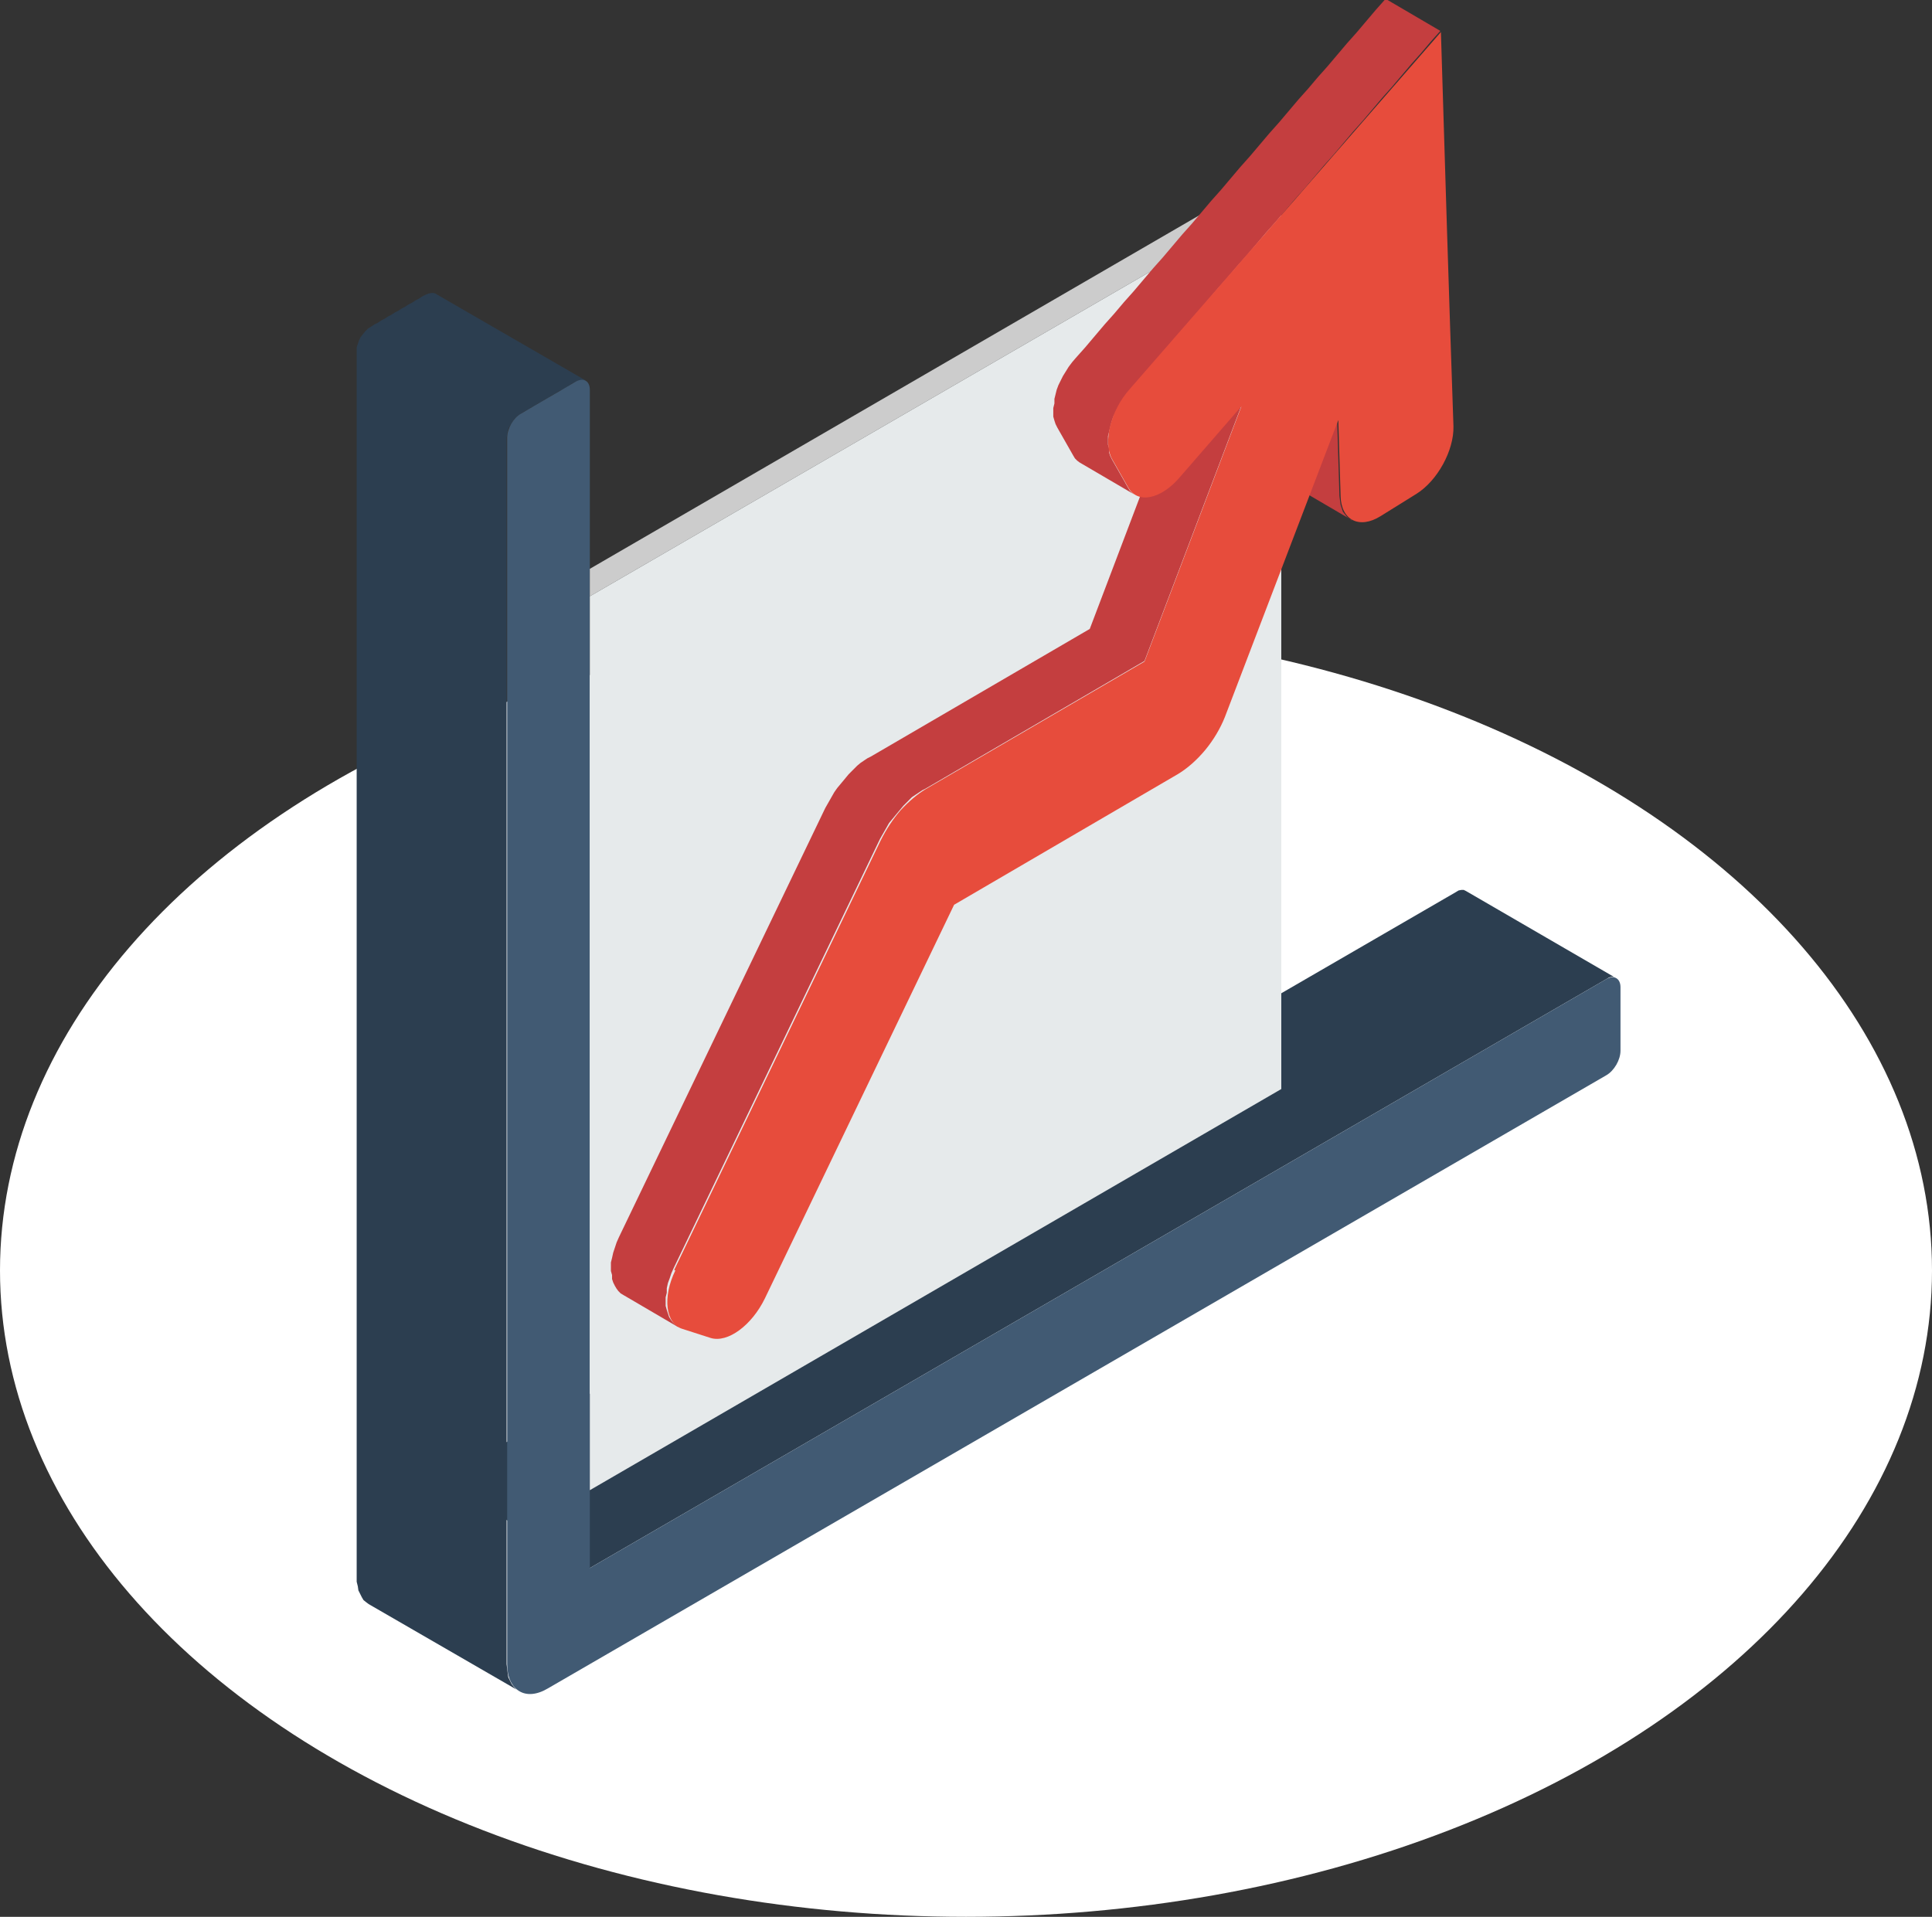
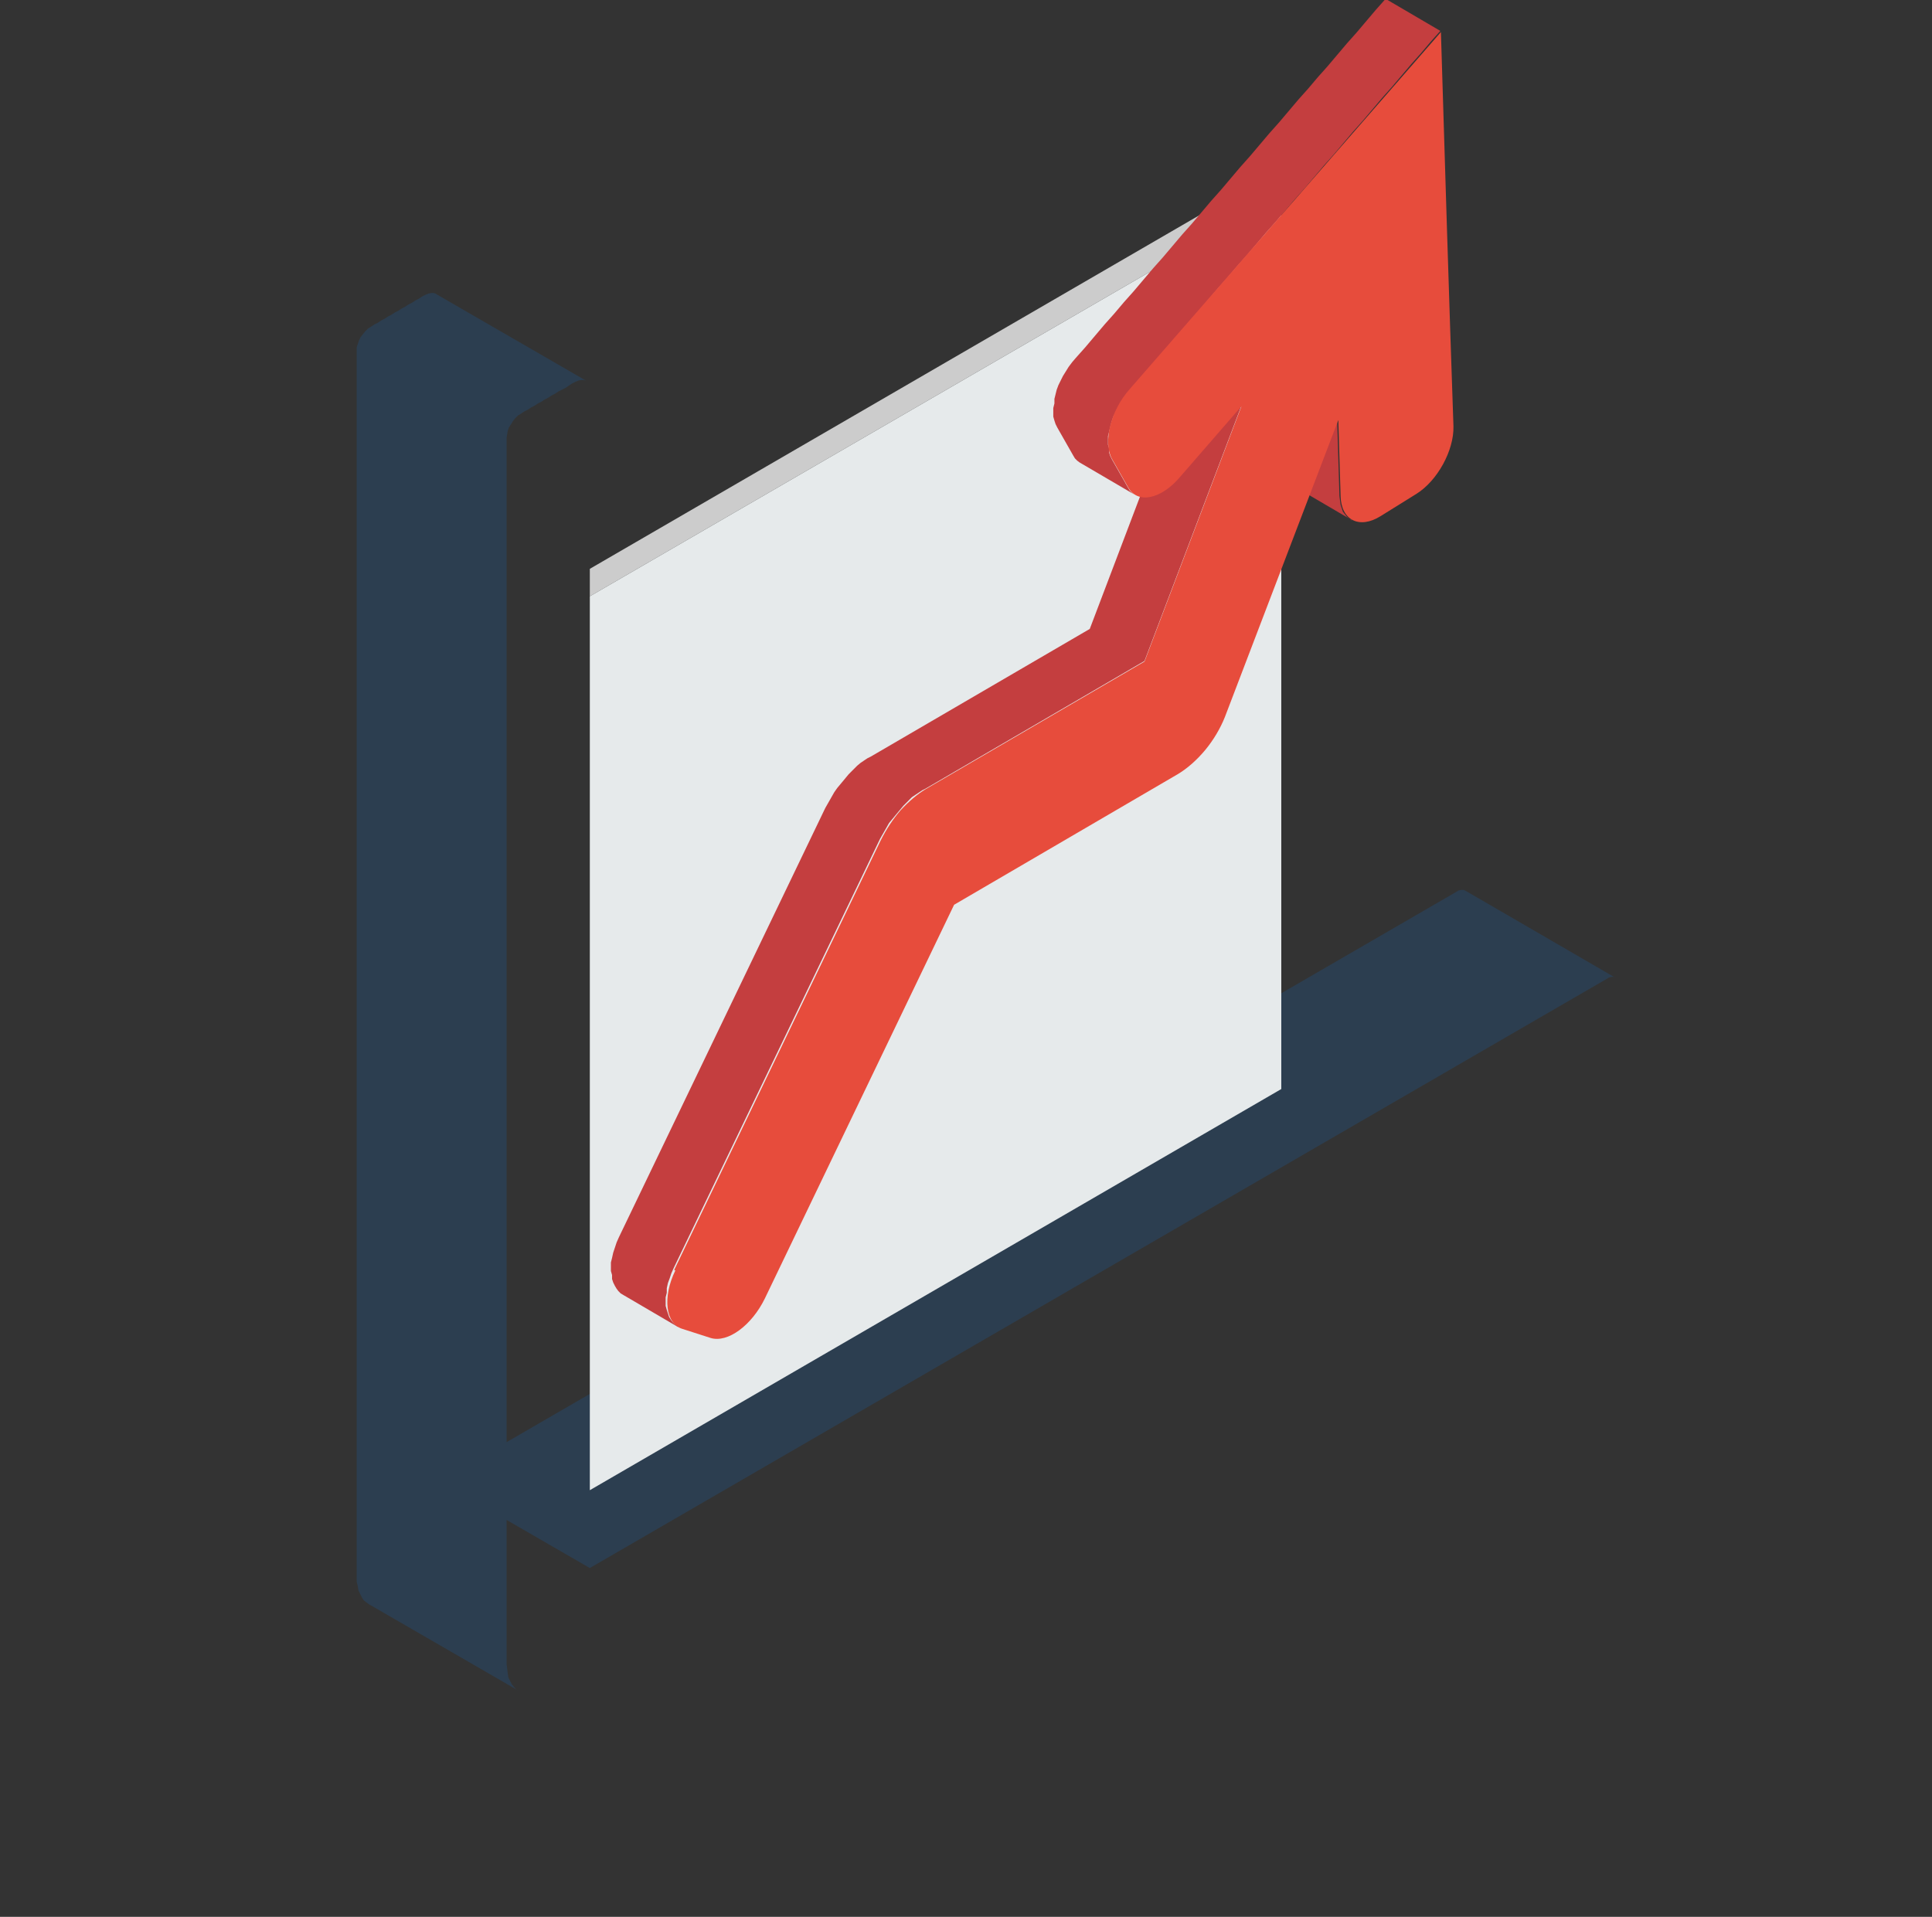
<svg xmlns="http://www.w3.org/2000/svg" width="130" height="129" viewBox="0 0 130 129" fill="none">
  <rect x="0" y="0" width="130" height="129" fill="#333333" stroke="none" />
-   <ellipse cx="65" cy="85.5" rx="65" ry="43.5" fill="white" />
  <g clip-path="url(#clip0_5015_7)">
    <path fill-rule="evenodd" clip-rule="evenodd" d="M34.932 113.807L24.805 107.953L24.652 107.838L24.46 107.684L24.345 107.491L24.23 107.26L24.115 107.029L24.077 106.759L24 106.451V106.143V23.609V23.378L24.077 23.147L24.153 22.916L24.268 22.684L24.422 22.492L24.575 22.299L24.767 22.107L24.959 21.991L25.189 21.837L25.419 21.722L25.649 21.568L25.88 21.452L26.11 21.298L26.34 21.182L26.57 21.028L26.8 20.913L27.03 20.759L27.26 20.643L27.491 20.489L27.721 20.374L27.951 20.22L28.181 20.104L28.411 19.95L28.641 19.834L28.833 19.757L29.025 19.719H29.178L29.293 19.757L39.42 25.611L39.266 25.573H39.113L38.921 25.611L38.729 25.689L38.499 25.804L38.269 25.958L38.039 26.112L37.809 26.228L37.578 26.343L37.348 26.497L37.118 26.613L36.888 26.767L36.658 26.882L36.428 27.037L36.198 27.152L35.968 27.306L35.737 27.422L35.507 27.576L35.277 27.691L35.047 27.845L34.855 27.961L34.663 28.153L34.51 28.346L34.395 28.538L34.241 28.77L34.165 29.001L34.126 29.232L34.088 29.463V97.054L97.953 60.043L98.145 59.927L98.337 59.889H98.49L98.644 59.965L108.731 65.82L108.578 65.743H108.425L108.271 65.781L108.079 65.897L39.688 105.527L34.088 102.292V111.997L34.126 112.305L34.165 112.614L34.203 112.883L34.318 113.114L34.433 113.345L34.587 113.538L34.74 113.692L34.932 113.807Z" fill="#2C3E50" />
-     <path fill-rule="evenodd" clip-rule="evenodd" d="M36.889 113.615C36.121 114.077 35.431 114.116 34.932 113.807C34.434 113.499 34.127 112.883 34.127 111.997V29.463C34.127 28.847 34.549 28.115 35.047 27.845C36.275 27.113 37.502 26.42 38.73 25.689C39.267 25.38 39.689 25.65 39.689 26.228V105.527L108.08 65.897C108.617 65.588 109.039 65.858 109.039 66.436V70.711C109.039 71.327 108.617 72.059 108.08 72.367L36.889 113.615Z" fill="#415A73" />
    <path fill-rule="evenodd" clip-rule="evenodd" d="M39.688 40.131V38.282L85.026 11.978L86.215 13.172L39.688 40.131Z" fill="#CCCCCC" />
    <path fill-rule="evenodd" clip-rule="evenodd" d="M86.215 73.291L39.688 100.289V40.131L86.215 13.172V73.291Z" fill="#E6EAEB" />
    <path fill-rule="evenodd" clip-rule="evenodd" d="M45.634 89.313L41.951 87.156L41.76 87.041L41.606 86.886L41.491 86.732L41.376 86.54L41.261 86.309L41.184 86.078V85.808L41.107 85.538V84.961L41.184 84.653L41.261 84.306L41.376 83.96L41.491 83.613L41.644 83.266L55.53 54.381L55.683 54.111L55.837 53.842L55.99 53.572L56.144 53.303L56.335 53.033L56.527 52.802L56.719 52.571L56.911 52.34L57.102 52.109L57.294 51.916L57.486 51.724L57.678 51.531L57.908 51.339L58.138 51.184L58.368 51.03L58.598 50.915L73.328 42.326L79.848 25.149L83.531 27.306L77.01 44.483L62.281 53.072L62.051 53.187L61.82 53.341L61.59 53.495L61.36 53.649L61.168 53.842L60.977 54.035L60.785 54.227L60.593 54.458L60.401 54.689L60.209 54.92L60.018 55.151L59.826 55.382L59.672 55.652L59.519 55.922L59.365 56.191L59.212 56.461L45.327 85.346L45.173 85.693L45.058 86.039L44.943 86.347L44.866 86.694V87.002L44.79 87.31V87.888L44.866 88.157L44.943 88.388L45.02 88.62L45.135 88.812L45.25 88.966L45.404 89.12L45.595 89.236L45.634 89.313ZM90.972 35.009L87.29 32.852L86.945 32.621L86.676 32.274L86.523 31.812L86.446 31.235L86.292 26.112L89.975 28.269L90.128 33.391L90.205 33.969L90.358 34.431L90.627 34.778L90.934 35.009H90.972ZM76.32 33.276L76.166 33.16L76.013 33.006L75.898 32.813L74.824 30.926L74.709 30.695L74.632 30.464V30.195L74.555 29.925V29.347L74.632 29.039L74.709 28.731L74.785 28.423L74.9 28.076L75.054 27.768L75.207 27.46L75.399 27.152L75.591 26.844L75.821 26.536L76.051 26.266L76.703 25.535L77.355 24.764L78.007 23.994L78.659 23.262L79.311 22.492L79.963 21.722L80.615 20.99L81.268 20.22L81.92 19.449L82.572 18.718L83.224 17.947L83.876 17.215L84.528 16.445L85.18 15.675L85.832 14.943L86.484 14.173L87.136 13.403L87.788 12.671L88.441 11.901L89.093 11.13L89.745 10.399L90.397 9.628L91.049 8.858L91.701 8.126L92.353 7.356L93.005 6.586L93.657 5.854L94.309 5.084L94.961 4.314L95.613 3.582L96.265 2.811L96.917 2.08L93.235 -0.077L92.583 0.655L91.931 1.425L91.279 2.195L90.627 2.927L89.975 3.697L89.323 4.468L88.671 5.199L88.019 5.97L87.366 6.701L86.714 7.472L86.062 8.242L85.41 8.974L84.758 9.744L84.106 10.514L83.454 11.246L82.802 12.016L82.15 12.787L81.498 13.518L80.846 14.289L80.194 15.059L79.541 15.79L78.889 16.561L78.237 17.331L77.585 18.063L76.933 18.833L76.281 19.603L75.629 20.335L74.977 21.105L74.325 21.837L73.673 22.607L73.021 23.378L72.369 24.11L72.139 24.379L71.908 24.687L71.717 24.995L71.525 25.303L71.371 25.611L71.218 25.92L71.103 26.228L71.026 26.536L70.95 26.844V27.152L70.873 27.46V28.038L70.95 28.307L71.026 28.538L71.141 28.77L72.215 30.657L72.33 30.849L72.484 31.003L72.637 31.119L76.32 33.276Z" fill="#C43E3F" />
    <path fill-rule="evenodd" clip-rule="evenodd" d="M45.366 85.462L59.251 56.576C59.635 55.806 60.095 55.113 60.594 54.535C61.131 53.957 61.706 53.457 62.281 53.11L77.011 44.522L83.531 27.345L79.35 32.159C78.085 33.622 76.512 33.93 75.898 32.775L74.824 30.888C74.21 29.771 74.709 27.653 76.013 26.189C82.994 18.178 89.975 10.168 96.956 2.157C97.225 11.015 97.493 19.834 97.8 28.693C97.839 30.31 96.726 32.351 95.307 33.237L92.891 34.739C91.471 35.625 90.244 35.009 90.206 33.391L90.052 28.269L82.419 48.257C82.112 49.028 81.652 49.798 81.115 50.453C80.54 51.146 79.887 51.724 79.235 52.109L64.199 60.89L51.465 87.387C50.582 89.197 48.971 90.391 47.821 90.045L45.903 89.428C44.79 89.082 44.56 87.31 45.442 85.5L45.366 85.462Z" fill="#E74C3C" />
  </g>
  <defs>
    <clipPath id="clip0_5015_7">
      <rect width="85" height="114" fill="white" transform="translate(24)" />
    </clipPath>
  </defs>
</svg>